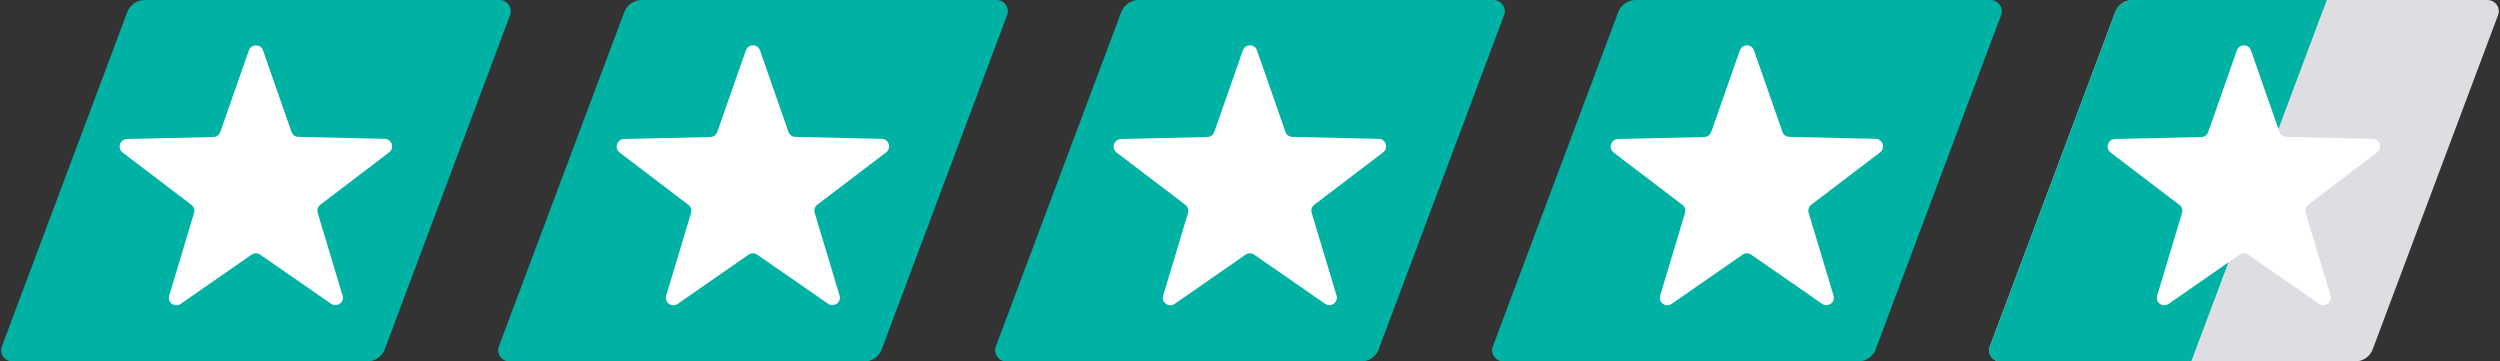
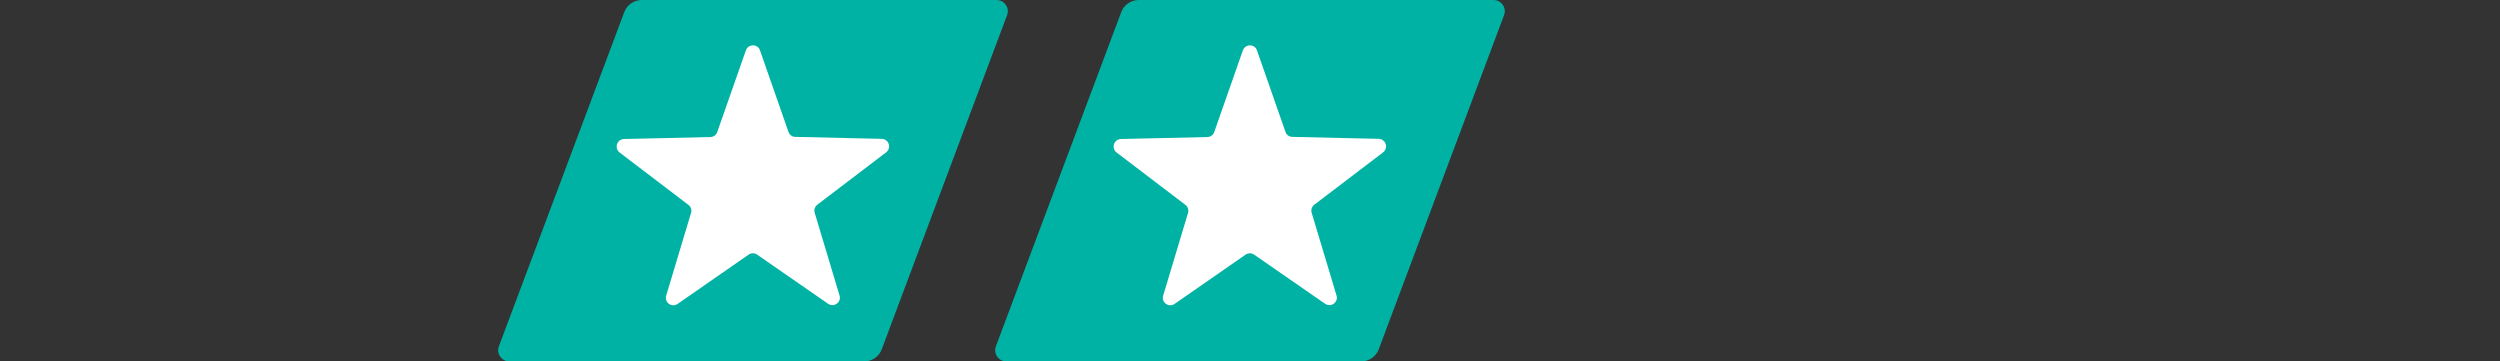
<svg xmlns="http://www.w3.org/2000/svg" width="166" height="24" viewBox="0 0 166 24" fill="none">
  <rect x="0" y="0" width="166" height="24" fill="#333333" stroke="none" />
  <g clip-path="url(#clip0_15825_5430)">
    <path d="M8.449 0.81C8.629 0.32 9.099 0 9.619 0H33.169C33.689 0 34.059 0.52 33.869 1.01L25.549 23.19C25.369 23.68 24.899 24 24.379 24H0.829C0.309 24 -0.061 23.48 0.129 22.99L8.449 0.81Z" fill="#00B2A3" />
    <path d="M16.525 3.349C16.685 2.899 17.315 2.899 17.465 3.349L19.355 8.759C19.425 8.959 19.605 9.089 19.815 9.089L25.545 9.219C25.649 9.221 25.75 9.256 25.834 9.318C25.918 9.38 25.98 9.467 26.012 9.566C26.043 9.665 26.044 9.771 26.012 9.871C25.98 9.97 25.919 10.057 25.835 10.119L21.275 13.589C21.105 13.719 21.035 13.929 21.095 14.129L22.745 19.619C22.885 20.069 22.375 20.439 21.985 20.169L17.275 16.909C17.192 16.851 17.092 16.819 16.99 16.819C16.888 16.819 16.789 16.851 16.705 16.909L11.995 20.179C11.605 20.449 11.095 20.079 11.235 19.629L12.885 14.139C12.915 14.042 12.914 13.937 12.882 13.84C12.85 13.744 12.788 13.659 12.705 13.599L8.145 10.129C8.062 10.067 8 9.98 7.969 9.881C7.937 9.781 7.937 9.675 7.969 9.576C8.001 9.477 8.063 9.39 8.147 9.328C8.23 9.266 8.331 9.231 8.435 9.229L14.165 9.099C14.375 9.099 14.555 8.959 14.625 8.769L16.525 3.349Z" fill="white" />
  </g>
  <g clip-path="url(#clip1_15825_5430)">
    <path d="M41.449 0.81C41.629 0.32 42.099 0 42.619 0H66.169C66.689 0 67.059 0.52 66.869 1.01L58.549 23.19C58.369 23.68 57.899 24 57.379 24H33.829C33.309 24 32.939 23.48 33.129 22.99L41.449 0.81Z" fill="#00B2A3" />
    <path d="M49.525 3.349C49.685 2.899 50.315 2.899 50.465 3.349L52.355 8.759C52.425 8.959 52.605 9.089 52.815 9.089L58.545 9.219C58.65 9.221 58.75 9.256 58.834 9.318C58.917 9.38 58.98 9.467 59.011 9.566C59.043 9.665 59.044 9.771 59.012 9.871C58.98 9.97 58.919 10.057 58.835 10.119L54.275 13.589C54.105 13.719 54.035 13.929 54.095 14.129L55.745 19.619C55.885 20.069 55.375 20.439 54.985 20.169L50.275 16.909C50.192 16.851 50.092 16.819 49.99 16.819C49.888 16.819 49.789 16.851 49.705 16.909L44.995 20.179C44.605 20.449 44.095 20.079 44.235 19.629L45.885 14.139C45.915 14.042 45.914 13.937 45.882 13.84C45.85 13.744 45.788 13.659 45.705 13.599L41.145 10.129C41.062 10.067 41 9.98 40.969 9.881C40.937 9.781 40.938 9.675 40.969 9.576C41.001 9.477 41.063 9.39 41.147 9.328C41.23 9.266 41.331 9.231 41.435 9.229L47.165 9.099C47.375 9.099 47.555 8.959 47.625 8.769L49.525 3.349Z" fill="white" />
  </g>
  <g clip-path="url(#clip2_15825_5430)">
    <path d="M74.449 0.81C74.629 0.32 75.099 0 75.619 0H99.169C99.689 0 100.059 0.52 99.869 1.01L91.549 23.19C91.369 23.68 90.899 24 90.379 24H66.829C66.309 24 65.939 23.48 66.129 22.99L74.449 0.81Z" fill="#00B2A3" />
    <path d="M82.525 3.349C82.685 2.899 83.315 2.899 83.465 3.349L85.355 8.759C85.425 8.959 85.605 9.089 85.815 9.089L91.545 9.219C91.65 9.221 91.75 9.256 91.834 9.318C91.918 9.38 91.98 9.467 92.011 9.566C92.043 9.665 92.044 9.771 92.012 9.871C91.981 9.97 91.919 10.057 91.835 10.119L87.275 13.589C87.105 13.719 87.035 13.929 87.095 14.129L88.745 19.619C88.885 20.069 88.375 20.439 87.985 20.169L83.275 16.909C83.192 16.851 83.092 16.819 82.99 16.819C82.888 16.819 82.789 16.851 82.705 16.909L77.995 20.179C77.605 20.449 77.095 20.079 77.235 19.629L78.885 14.139C78.915 14.042 78.914 13.937 78.882 13.84C78.85 13.744 78.788 13.659 78.705 13.599L74.145 10.129C74.062 10.067 74 9.98 73.969 9.881C73.937 9.781 73.938 9.675 73.969 9.576C74.001 9.477 74.063 9.39 74.147 9.328C74.231 9.266 74.331 9.231 74.435 9.229L80.165 9.099C80.375 9.099 80.555 8.959 80.625 8.769L82.525 3.349Z" fill="white" />
  </g>
  <g clip-path="url(#clip3_15825_5430)">
    <path d="M107.449 0.81C107.629 0.32 108.099 0 108.619 0H132.169C132.689 0 133.059 0.52 132.869 1.01L124.549 23.19C124.369 23.68 123.899 24 123.379 24H99.829C99.309 24 98.939 23.48 99.129 22.99L107.449 0.81Z" fill="#00B2A3" />
-     <path d="M115.525 3.349C115.685 2.899 116.315 2.899 116.465 3.349L118.355 8.759C118.425 8.959 118.605 9.089 118.815 9.089L124.545 9.219C124.65 9.221 124.75 9.256 124.834 9.318C124.917 9.38 124.98 9.467 125.011 9.566C125.043 9.665 125.044 9.771 125.012 9.871C124.98 9.97 124.919 10.057 124.835 10.119L120.275 13.589C120.105 13.719 120.035 13.929 120.095 14.129L121.745 19.619C121.885 20.069 121.375 20.439 120.985 20.169L116.275 16.909C116.192 16.851 116.092 16.819 115.99 16.819C115.888 16.819 115.789 16.851 115.705 16.909L110.995 20.179C110.605 20.449 110.095 20.079 110.235 19.629L111.885 14.139C111.915 14.042 111.914 13.937 111.882 13.84C111.85 13.744 111.788 13.659 111.705 13.599L107.145 10.129C107.062 10.067 107 9.98 106.969 9.881C106.937 9.781 106.937 9.675 106.969 9.576C107.001 9.477 107.063 9.39 107.147 9.328C107.23 9.266 107.331 9.231 107.435 9.229L113.165 9.099C113.375 9.099 113.555 8.959 113.625 8.769L115.525 3.349Z" fill="white" />
  </g>
  <g clip-path="url(#clip4_15825_5430)">
    <path d="M140.449 0.81C140.629 0.32 141.099 0 141.619 0H165.169C165.689 0 166.059 0.52 165.869 1.01L157.549 23.19C157.369 23.68 156.899 24 156.379 24H132.829C132.309 24 131.939 23.48 132.129 22.99L140.449 0.81Z" fill="#DDDDE2" />
    <path d="M140.449 0.81C140.629 0.32 141.099 0 141.619 0H154.499L145.499 24H132.829C132.309 24 131.939 23.48 132.129 22.99L140.449 0.81Z" fill="#00B2A3" />
    <path d="M148.525 3.349C148.685 2.899 149.315 2.899 149.465 3.349L151.355 8.759C151.425 8.959 151.605 9.089 151.815 9.089L157.545 9.219C157.65 9.221 157.75 9.256 157.834 9.318C157.917 9.38 157.98 9.467 158.011 9.566C158.043 9.665 158.044 9.771 158.012 9.871C157.98 9.97 157.919 10.057 157.835 10.119L153.275 13.589C153.105 13.719 153.035 13.929 153.095 14.129L154.745 19.619C154.885 20.069 154.375 20.439 153.985 20.169L149.275 16.909C149.192 16.851 149.092 16.819 148.99 16.819C148.888 16.819 148.789 16.851 148.705 16.909L143.995 20.179C143.605 20.449 143.095 20.079 143.235 19.629L144.885 14.139C144.915 14.042 144.914 13.937 144.882 13.84C144.85 13.744 144.788 13.659 144.705 13.599L140.145 10.129C140.062 10.067 140 9.98 139.969 9.881C139.937 9.781 139.937 9.675 139.969 9.576C140.001 9.477 140.063 9.39 140.147 9.328C140.23 9.266 140.331 9.231 140.435 9.229L146.165 9.099C146.375 9.099 146.555 8.959 146.625 8.769L148.525 3.349Z" fill="white" />
  </g>
  <defs>
    <clipPath id="clip0_15825_5430">
-       <rect width="34" height="24" fill="white" />
-     </clipPath>
+       </clipPath>
    <clipPath id="clip1_15825_5430">
      <rect width="34" height="24" fill="white" transform="translate(33)" />
    </clipPath>
    <clipPath id="clip2_15825_5430">
      <rect width="34" height="24" fill="white" transform="translate(66)" />
    </clipPath>
    <clipPath id="clip3_15825_5430">
-       <rect width="34" height="24" fill="white" transform="translate(99)" />
-     </clipPath>
+       </clipPath>
    <clipPath id="clip4_15825_5430">
-       <rect width="34" height="24" fill="white" transform="translate(132)" />
-     </clipPath>
+       </clipPath>
  </defs>
</svg>